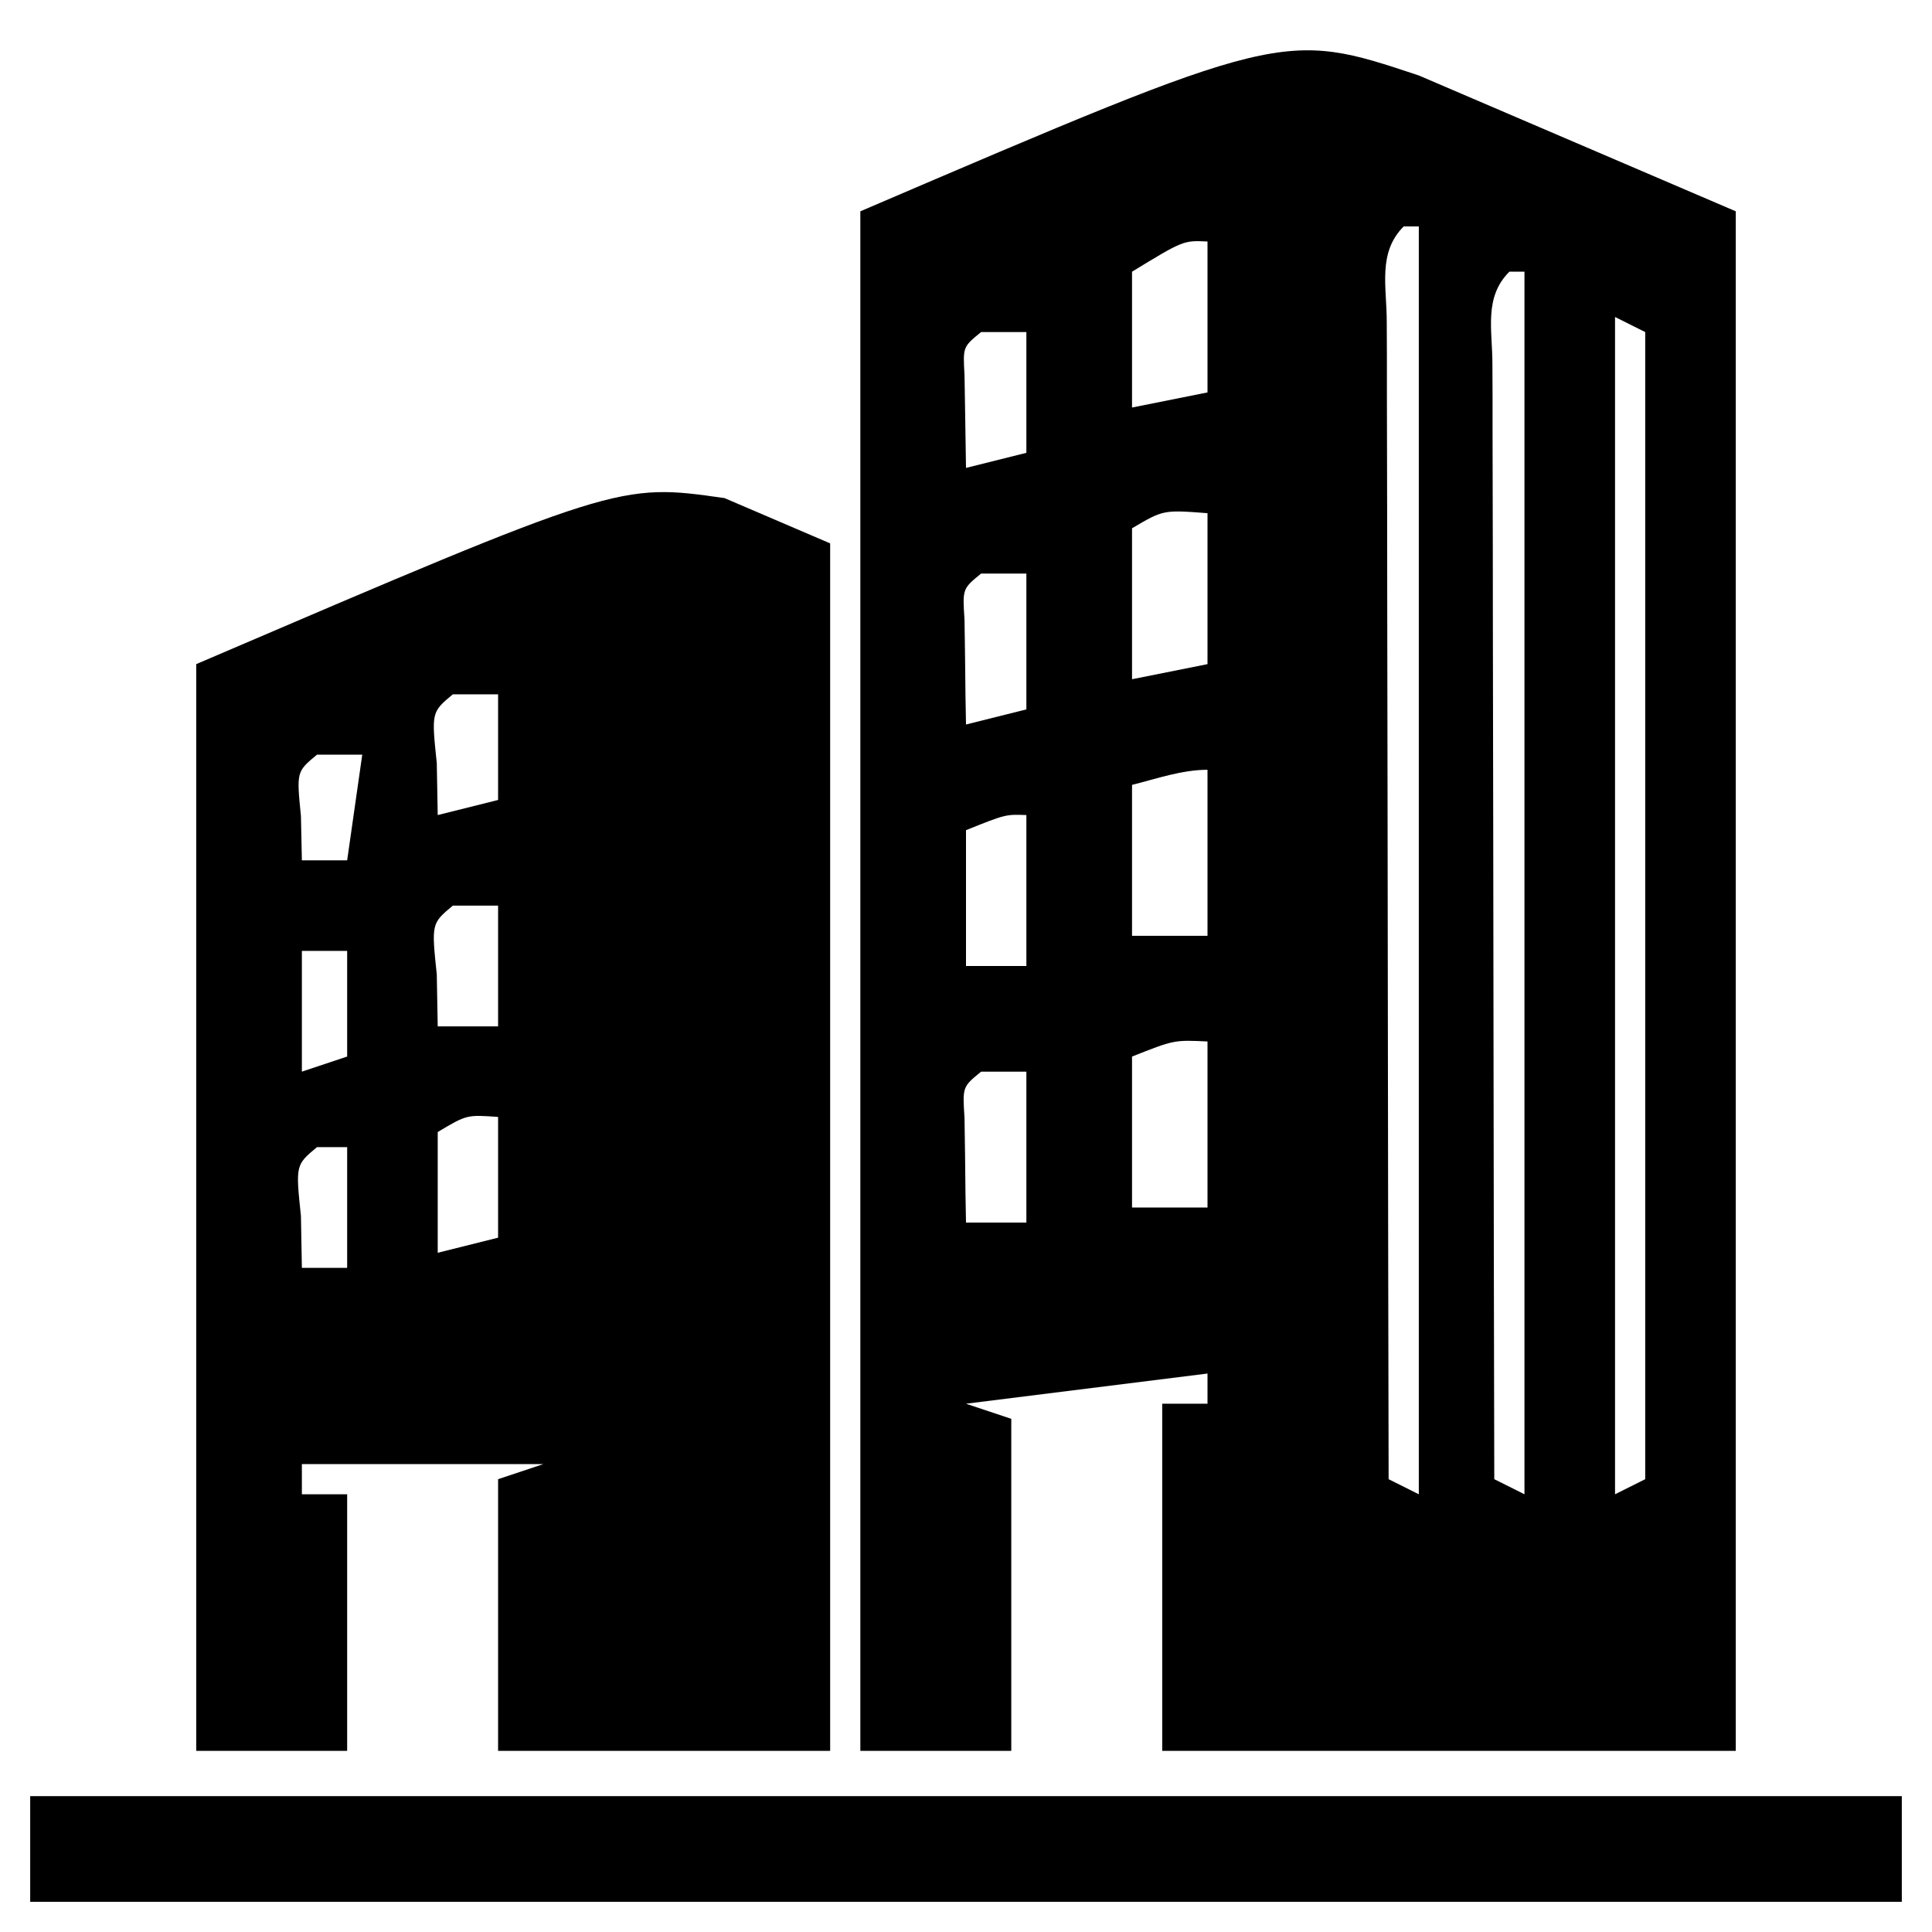
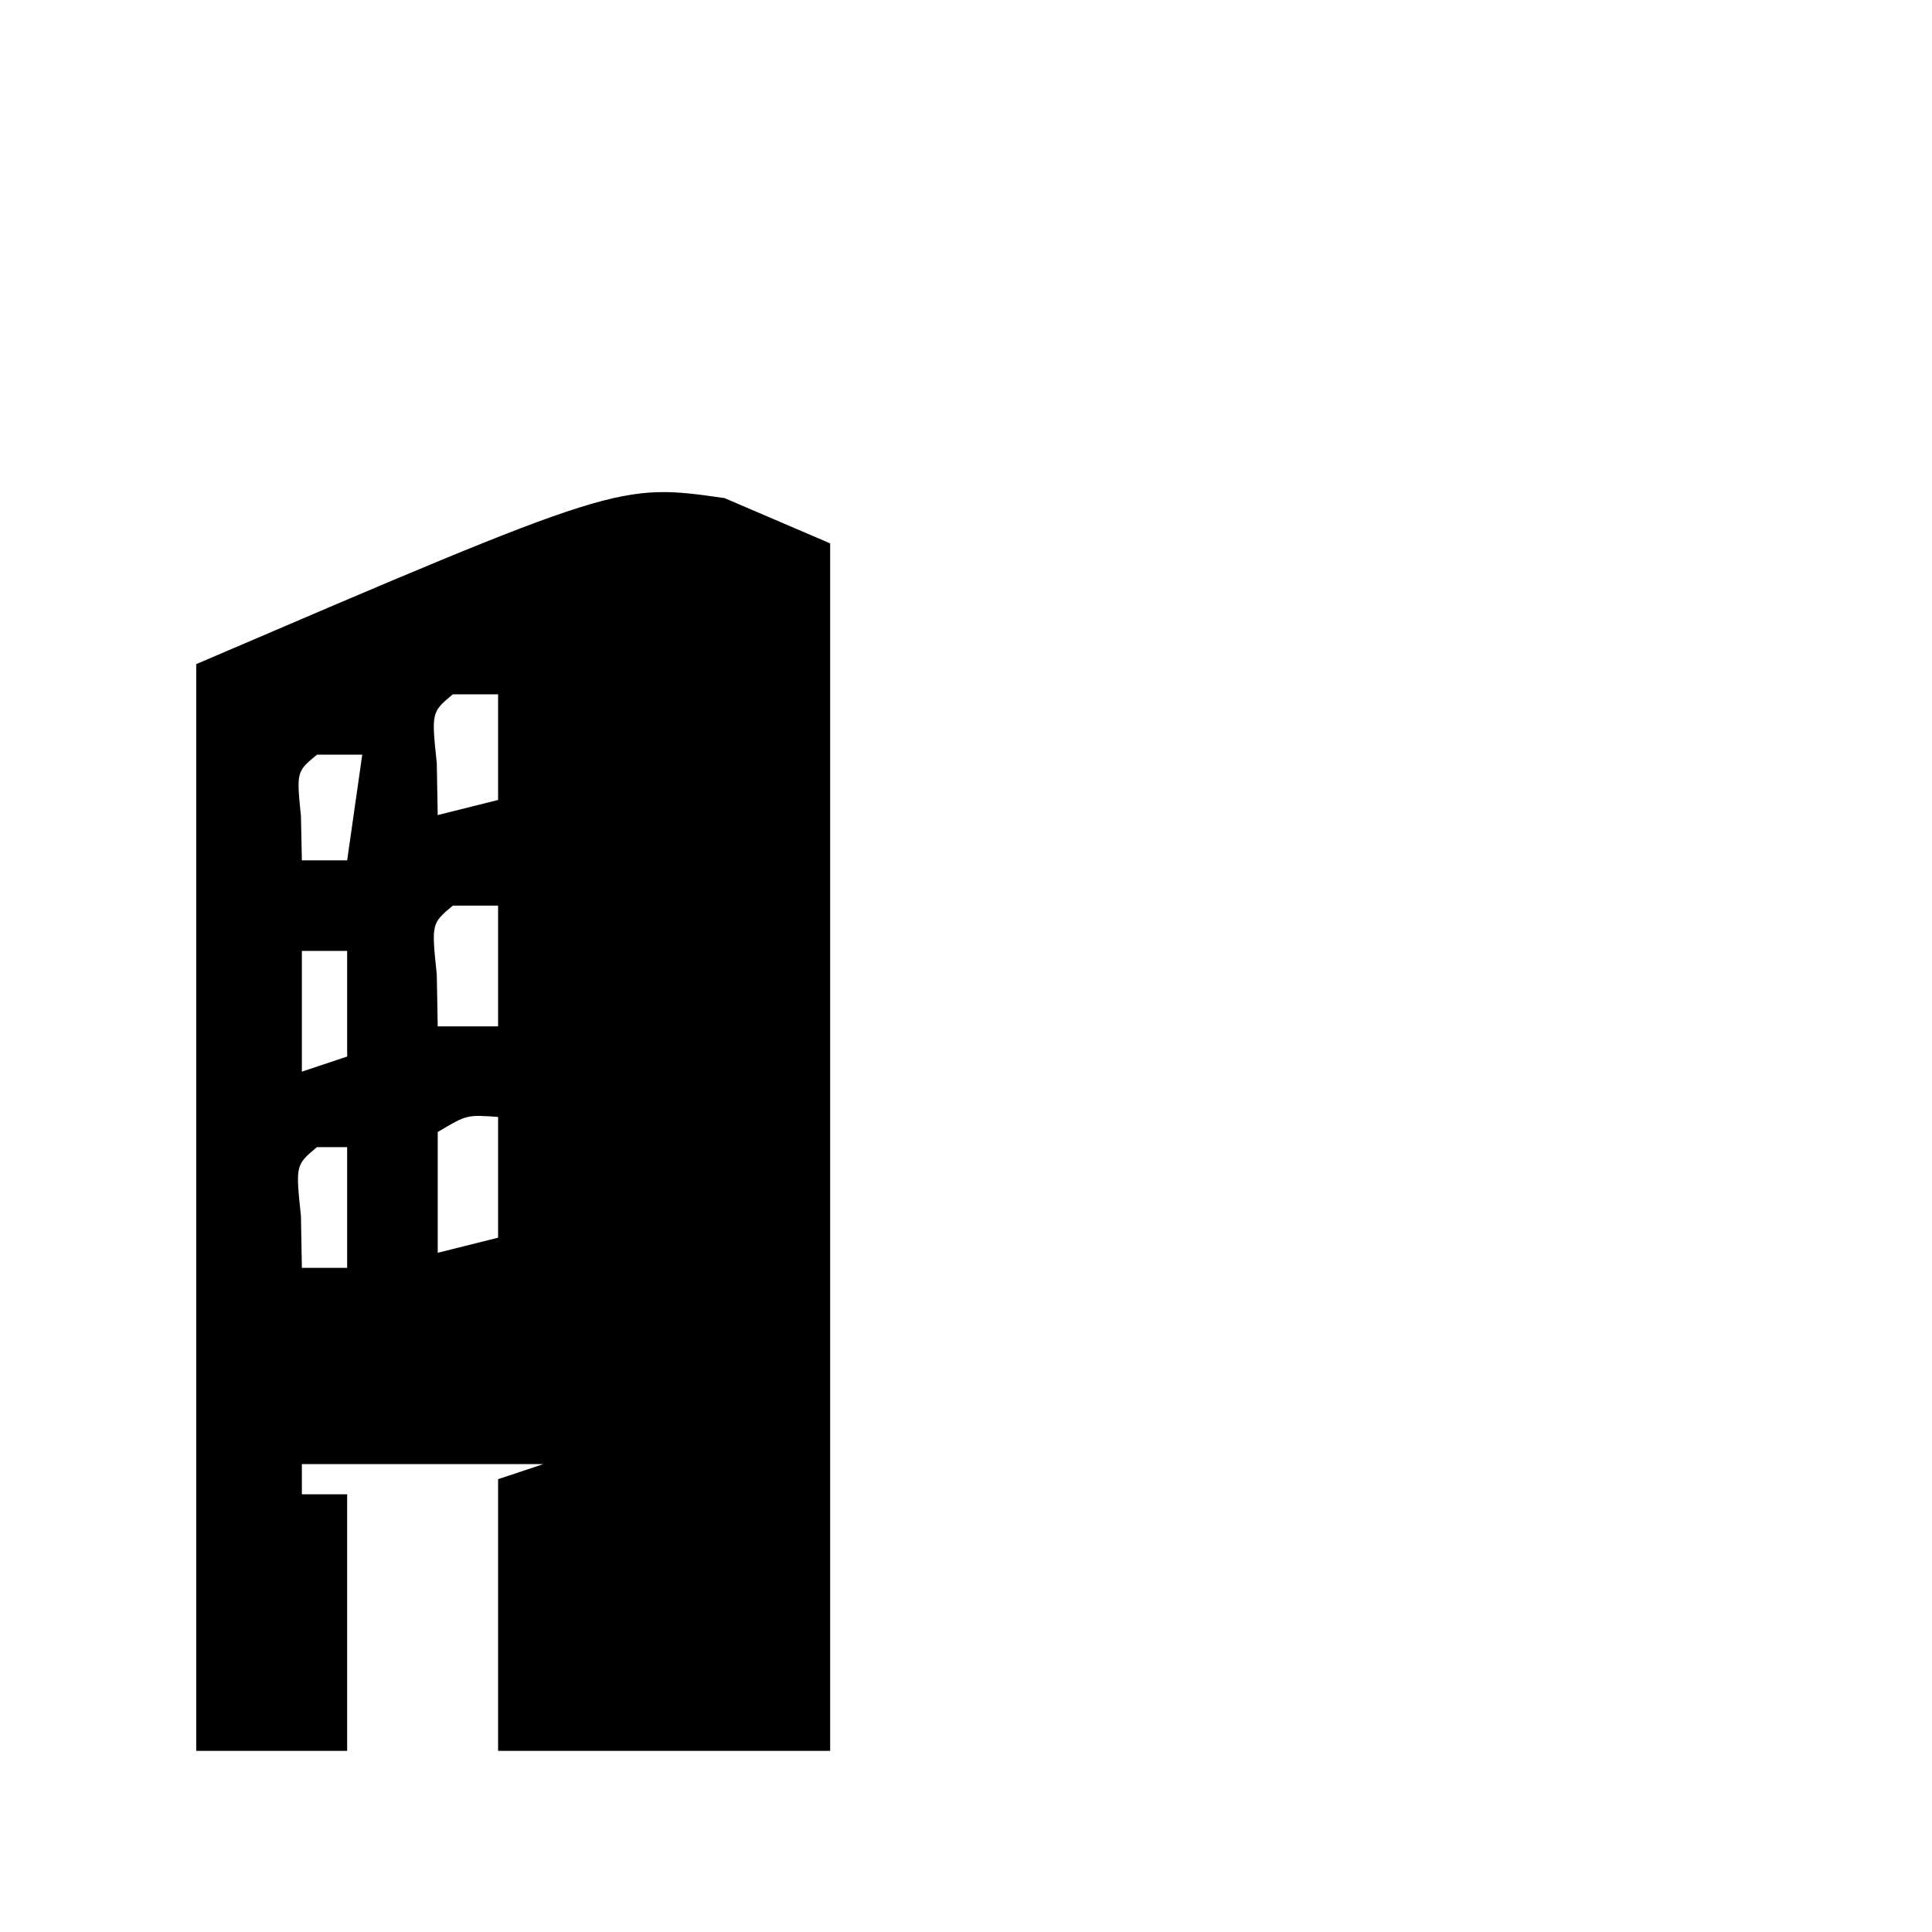
<svg xmlns="http://www.w3.org/2000/svg" version="1.1" width="128" height="128">
-   <path d="M0 0 C6.93 2.97 13.86 5.94 21 9 C21 42.66 21 76.32 21 111 C8.46 111 -4.08 111 -17 111 C-17 103.41 -17 95.82 -17 88 C-16.01 88 -15.02 88 -14 88 C-14 87.34 -14 86.68 -14 86 C-19.28 86.66 -24.56 87.32 -30 88 C-29.01 88.33 -28.02 88.66 -27 89 C-27 96.26 -27 103.52 -27 111 C-30.3 111 -33.6 111 -37 111 C-37 77.34 -37 43.68 -37 9 C-9 -3 -9 -3 0 0 Z M-1 10 C-2.743 11.743 -2.12 14.006 -2.124 16.328 C-2.121 17.091 -2.117 17.855 -2.114 18.641 C-2.114 19.441 -2.114 20.241 -2.114 21.065 C-2.113 23.722 -2.105 26.378 -2.098 29.035 C-2.096 30.872 -2.094 32.709 -2.093 34.546 C-2.09 39.391 -2.08 44.236 -2.069 49.081 C-2.058 54.021 -2.054 58.961 -2.049 63.9 C-2.038 73.6 -2.021 83.3 -2 93 C-1.34 93.33 -0.68 93.66 0 94 C0 66.28 0 38.56 0 10 C-0.33 10 -0.66 10 -1 10 Z M-19 13 C-19 15.97 -19 18.94 -19 22 C-17.35 21.67 -15.7 21.34 -14 21 C-14 17.7 -14 14.4 -14 11 C-15.596 10.925 -15.596 10.925 -19 13 Z M6 13 C4.292 14.708 4.88 16.86 4.876 19.138 C4.879 19.873 4.883 20.608 4.886 21.365 C4.886 22.136 4.886 22.907 4.886 23.701 C4.887 26.26 4.895 28.82 4.902 31.379 C4.904 33.149 4.906 34.918 4.907 36.688 C4.91 41.356 4.92 46.023 4.931 50.69 C4.942 55.449 4.946 60.208 4.951 64.967 C4.962 74.311 4.979 83.656 5 93 C5.66 93.33 6.32 93.66 7 94 C7 67.27 7 40.54 7 13 C6.67 13 6.34 13 6 13 Z M13 16 C13 41.74 13 67.48 13 94 C13.99 93.505 13.99 93.505 15 93 C15 67.92 15 42.84 15 17 C14.34 16.67 13.68 16.34 13 16 Z M-29 17 C-30.206 17.983 -30.206 17.983 -30.098 19.848 C-30.086 20.579 -30.074 21.309 -30.062 22.062 C-30.042 23.362 -30.021 24.661 -30 26 C-28.68 25.67 -27.36 25.34 -26 25 C-26 22.36 -26 19.72 -26 17 C-26.99 17 -27.98 17 -29 17 Z M-19 30 C-19 33.3 -19 36.6 -19 40 C-17.35 39.67 -15.7 39.34 -14 39 C-14 35.7 -14 32.4 -14 29 C-16.925 28.776 -16.925 28.776 -19 30 Z M-29 33 C-30.233 34.008 -30.233 34.008 -30.098 36.066 C-30.086 36.89 -30.074 37.714 -30.062 38.562 C-30.053 39.389 -30.044 40.215 -30.035 41.066 C-30.024 41.704 -30.012 42.343 -30 43 C-28.68 42.67 -27.36 42.34 -26 42 C-26 39.03 -26 36.06 -26 33 C-26.99 33 -27.98 33 -29 33 Z M-19 47 C-19 50.3 -19 53.6 -19 57 C-17.35 57 -15.7 57 -14 57 C-14 53.37 -14 49.74 -14 46 C-15.7 46 -17.351 46.588 -19 47 Z M-30 50 C-30 52.97 -30 55.94 -30 59 C-28.68 59 -27.36 59 -26 59 C-26 55.7 -26 52.4 -26 49 C-27.369 48.947 -27.369 48.947 -30 50 Z M-19 65 C-19 68.3 -19 71.6 -19 75 C-17.35 75 -15.7 75 -14 75 C-14 71.37 -14 67.74 -14 64 C-16.211 63.895 -16.211 63.895 -19 65 Z M-29 66 C-30.233 67.008 -30.233 67.008 -30.098 69.066 C-30.086 69.89 -30.074 70.714 -30.062 71.562 C-30.053 72.389 -30.044 73.215 -30.035 74.066 C-30.024 74.704 -30.012 75.343 -30 76 C-28.68 76 -27.36 76 -26 76 C-26 72.7 -26 69.4 -26 66 C-26.99 66 -27.98 66 -29 66 Z " fill="#000000" transform="translate(94,5)" />
  <path d="M0 0 C2.31 0.99 4.62 1.98 7 3 C7 29.4 7 55.8 7 83 C-0.26 83 -7.52 83 -15 83 C-15 77.06 -15 71.12 -15 65 C-13.515 64.505 -13.515 64.505 -12 64 C-17.28 64 -22.56 64 -28 64 C-28 64.66 -28 65.32 -28 66 C-27.01 66 -26.02 66 -25 66 C-25 71.61 -25 77.22 -25 83 C-28.3 83 -31.6 83 -35 83 C-35 59.24 -35 35.48 -35 11 C-7 -1 -7 -1 0 0 Z M-18 13 C-19.416 14.184 -19.416 14.184 -19.062 17.562 C-19.042 18.697 -19.021 19.831 -19 21 C-17.68 20.67 -16.36 20.34 -15 20 C-15 17.69 -15 15.38 -15 13 C-15.99 13 -16.98 13 -18 13 Z M-27 17 C-28.356 18.125 -28.356 18.125 -28.062 21.062 C-28.042 22.032 -28.021 23.001 -28 24 C-27.01 24 -26.02 24 -25 24 C-24.67 21.69 -24.34 19.38 -24 17 C-24.99 17 -25.98 17 -27 17 Z M-18 27 C-19.416 28.184 -19.416 28.184 -19.062 31.562 C-19.042 32.697 -19.021 33.831 -19 35 C-17.68 35 -16.36 35 -15 35 C-15 32.36 -15 29.72 -15 27 C-15.99 27 -16.98 27 -18 27 Z M-28 30 C-28 32.64 -28 35.28 -28 38 C-27.01 37.67 -26.02 37.34 -25 37 C-25 34.69 -25 32.38 -25 30 C-25.99 30 -26.98 30 -28 30 Z M-19 42 C-19 44.64 -19 47.28 -19 50 C-17.68 49.67 -16.36 49.34 -15 49 C-15 46.36 -15 43.72 -15 41 C-17.075 40.851 -17.075 40.851 -19 42 Z M-27 43 C-28.416 44.184 -28.416 44.184 -28.062 47.562 C-28.042 48.697 -28.021 49.831 -28 51 C-27.01 51 -26.02 51 -25 51 C-25 48.36 -25 45.72 -25 43 C-25.66 43 -26.32 43 -27 43 Z " fill="#000000" transform="translate(48,33)" />
-   <path d="M0 0 C40.92 0 81.84 0 124 0 C124 2.31 124 4.62 124 7 C83.08 7 42.16 7 0 7 C0 4.69 0 2.38 0 0 Z " fill="#000000" transform="translate(2,119)" />
</svg>